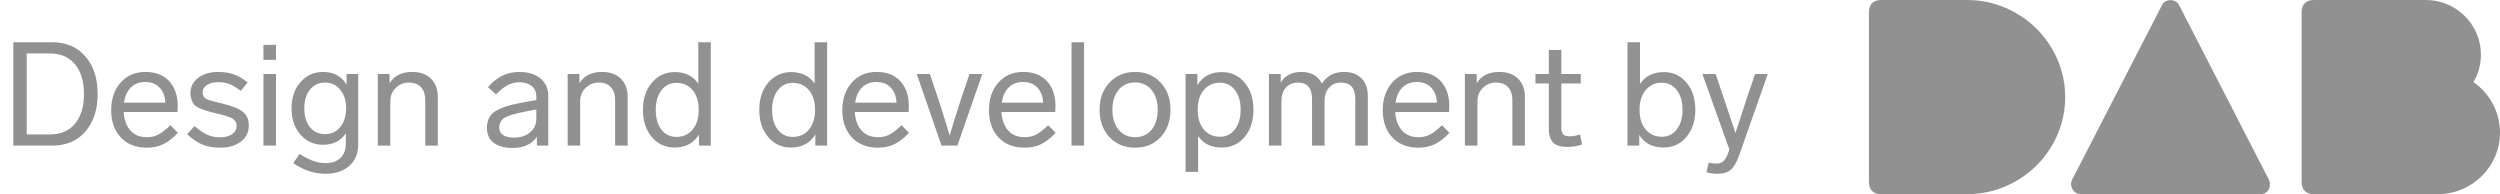
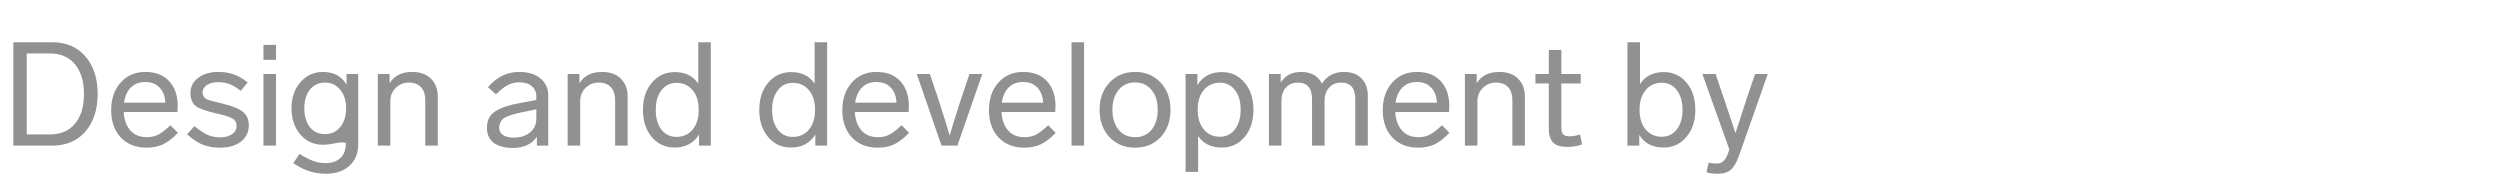
<svg xmlns="http://www.w3.org/2000/svg" width="206" height="16" viewBox="0 0 206 16" fill="none">
-   <path d="M7.039 4.656C7.711 5.432 8.047 6.46 8.047 7.74C8.047 9.02 7.711 10.052 7.039 10.836C6.375 11.612 5.455 12 4.279 12H1.099V3.48H4.279C5.455 3.48 6.375 3.872 7.039 4.656ZM4.099 4.404H2.203V11.076H4.099C4.995 11.076 5.687 10.784 6.175 10.2C6.671 9.608 6.919 8.788 6.919 7.74C6.919 6.7 6.671 5.884 6.175 5.292C5.679 4.7 4.987 4.404 4.099 4.404ZM14.045 10.32L14.657 10.944C14.233 11.392 13.825 11.708 13.433 11.892C13.041 12.076 12.593 12.168 12.089 12.168C11.201 12.168 10.489 11.888 9.953 11.328C9.425 10.76 9.161 10.012 9.161 9.084C9.161 8.156 9.417 7.4 9.929 6.816C10.449 6.224 11.133 5.928 11.981 5.928C12.821 5.928 13.473 6.18 13.937 6.684C14.409 7.188 14.645 7.884 14.645 8.772C14.645 8.884 14.637 9.036 14.621 9.228H10.193C10.225 9.852 10.405 10.356 10.733 10.74C11.061 11.116 11.517 11.304 12.101 11.304C12.469 11.304 12.785 11.232 13.049 11.088C13.313 10.952 13.645 10.696 14.045 10.32ZM10.217 8.46H13.625C13.601 7.932 13.441 7.516 13.145 7.212C12.857 6.908 12.465 6.756 11.969 6.756C11.489 6.756 11.097 6.904 10.793 7.2C10.489 7.496 10.297 7.916 10.217 8.46ZM20.406 6.792L19.842 7.488C19.482 7.208 19.166 7.02 18.894 6.924C18.63 6.82 18.326 6.768 17.982 6.768C17.59 6.768 17.274 6.852 17.034 7.02C16.802 7.18 16.686 7.388 16.686 7.644C16.718 7.892 16.822 8.064 16.998 8.16C17.174 8.248 17.598 8.368 18.27 8.52C19.086 8.712 19.662 8.94 19.998 9.204C20.334 9.46 20.502 9.836 20.502 10.332C20.502 10.884 20.286 11.328 19.854 11.664C19.422 12 18.85 12.168 18.138 12.168C17.602 12.168 17.126 12.088 16.71 11.928C16.302 11.76 15.87 11.472 15.414 11.064L16.026 10.392C16.458 10.752 16.826 10.996 17.13 11.124C17.434 11.252 17.774 11.316 18.15 11.316C18.542 11.316 18.862 11.232 19.11 11.064C19.366 10.896 19.494 10.668 19.494 10.38C19.494 10.1 19.374 9.892 19.134 9.756C18.894 9.62 18.462 9.484 17.838 9.348C16.998 9.156 16.434 8.956 16.146 8.748C15.858 8.532 15.706 8.176 15.69 7.68C15.69 7.16 15.902 6.74 16.326 6.42C16.75 6.092 17.302 5.928 17.982 5.928C18.47 5.928 18.898 5.996 19.266 6.132C19.634 6.26 20.014 6.48 20.406 6.792ZM22.74 6.096V12H21.708V6.096H22.74ZM22.74 3.696V4.932H21.708V3.696H22.74ZM28.557 6.096H29.517V11.868C29.517 12.628 29.277 13.224 28.797 13.656C28.317 14.096 27.665 14.316 26.841 14.316C25.881 14.316 24.989 14.024 24.165 13.44L24.681 12.684C25.113 12.956 25.489 13.148 25.809 13.26C26.129 13.38 26.469 13.44 26.829 13.44C27.349 13.44 27.757 13.3 28.053 13.02C28.349 12.748 28.497 12.336 28.497 11.784V10.98C28.081 11.612 27.453 11.928 26.613 11.928C25.861 11.928 25.241 11.648 24.753 11.088C24.265 10.52 24.021 9.8 24.021 8.928C24.021 8.056 24.265 7.34 24.753 6.78C25.241 6.212 25.861 5.928 26.613 5.928C27.493 5.928 28.141 6.276 28.557 6.972V6.096ZM28.041 10.464C28.361 10.064 28.521 9.552 28.521 8.928C28.521 8.304 28.361 7.796 28.041 7.404C27.721 7.004 27.301 6.804 26.781 6.804C26.261 6.804 25.845 7 25.533 7.392C25.229 7.776 25.077 8.288 25.077 8.928C25.077 9.568 25.229 10.084 25.533 10.476C25.845 10.86 26.261 11.052 26.781 11.052C27.301 11.052 27.721 10.856 28.041 10.464ZM36.074 7.956V12H35.042V8.28C35.042 7.8 34.926 7.436 34.694 7.188C34.462 6.932 34.126 6.804 33.686 6.804C33.262 6.804 32.902 6.952 32.606 7.248C32.31 7.536 32.162 7.9 32.162 8.34V12H31.13V6.096H32.102V6.852C32.486 6.236 33.106 5.928 33.962 5.928C34.634 5.928 35.154 6.116 35.522 6.492C35.89 6.868 36.074 7.356 36.074 7.956ZM45.176 7.896V12H44.24V11.268C43.824 11.884 43.156 12.192 42.236 12.192C41.588 12.192 41.072 12.052 40.688 11.772C40.312 11.492 40.124 11.08 40.124 10.536C40.124 9.904 40.36 9.444 40.832 9.156C41.32 8.86 42 8.636 42.872 8.484L44.192 8.244V7.944C44.192 7.584 44.064 7.3 43.808 7.092C43.56 6.884 43.228 6.78 42.812 6.78C42.452 6.78 42.128 6.856 41.84 7.008C41.56 7.152 41.236 7.408 40.868 7.776L40.208 7.188C40.92 6.348 41.776 5.928 42.776 5.928C43.528 5.928 44.116 6.108 44.54 6.468C44.964 6.82 45.176 7.296 45.176 7.896ZM44.192 9.792V9.012L43.112 9.228C42.376 9.38 41.868 9.536 41.588 9.696C41.316 9.856 41.164 10.124 41.132 10.5C41.132 10.772 41.236 10.98 41.444 11.124C41.66 11.268 41.96 11.34 42.344 11.34C42.88 11.34 43.32 11.2 43.664 10.92C44.016 10.632 44.192 10.256 44.192 9.792ZM51.719 7.956V12H50.687V8.28C50.687 7.8 50.571 7.436 50.339 7.188C50.107 6.932 49.771 6.804 49.331 6.804C48.907 6.804 48.547 6.952 48.251 7.248C47.955 7.536 47.807 7.9 47.807 8.34V12H46.775V6.096H47.747V6.852C48.131 6.236 48.751 5.928 49.607 5.928C50.279 5.928 50.799 6.116 51.167 6.492C51.535 6.868 51.719 7.356 51.719 7.956ZM57.538 3.48H58.57V12H57.598V11.088C57.158 11.8 56.486 12.156 55.582 12.156C54.822 12.156 54.198 11.868 53.71 11.292C53.222 10.716 52.978 9.968 52.978 9.048C52.978 8.128 53.226 7.38 53.722 6.804C54.218 6.228 54.846 5.94 55.606 5.94C56.462 5.94 57.106 6.256 57.538 6.888V3.48ZM57.07 10.68C57.406 10.272 57.574 9.728 57.574 9.048C57.574 8.368 57.406 7.828 57.07 7.428C56.734 7.028 56.29 6.828 55.738 6.828C55.226 6.828 54.814 7.032 54.502 7.44C54.19 7.848 54.034 8.384 54.034 9.048C54.034 9.72 54.186 10.26 54.49 10.668C54.802 11.076 55.218 11.28 55.738 11.28C56.29 11.28 56.734 11.08 57.07 10.68ZM67.124 3.48H68.156V12H67.184V11.088C66.744 11.8 66.072 12.156 65.168 12.156C64.408 12.156 63.784 11.868 63.296 11.292C62.808 10.716 62.564 9.968 62.564 9.048C62.564 8.128 62.812 7.38 63.308 6.804C63.804 6.228 64.432 5.94 65.192 5.94C66.048 5.94 66.692 6.256 67.124 6.888V3.48ZM66.656 10.68C66.992 10.272 67.16 9.728 67.16 9.048C67.16 8.368 66.992 7.828 66.656 7.428C66.32 7.028 65.876 6.828 65.324 6.828C64.812 6.828 64.4 7.032 64.088 7.44C63.776 7.848 63.62 8.384 63.62 9.048C63.62 9.72 63.772 10.26 64.076 10.668C64.388 11.076 64.804 11.28 65.324 11.28C65.876 11.28 66.32 11.08 66.656 10.68ZM74.291 10.32L74.903 10.944C74.479 11.392 74.071 11.708 73.679 11.892C73.287 12.076 72.839 12.168 72.335 12.168C71.447 12.168 70.735 11.888 70.199 11.328C69.671 10.76 69.407 10.012 69.407 9.084C69.407 8.156 69.663 7.4 70.175 6.816C70.695 6.224 71.379 5.928 72.227 5.928C73.067 5.928 73.719 6.18 74.183 6.684C74.655 7.188 74.891 7.884 74.891 8.772C74.891 8.884 74.883 9.036 74.867 9.228H70.439C70.471 9.852 70.651 10.356 70.979 10.74C71.307 11.116 71.763 11.304 72.347 11.304C72.715 11.304 73.031 11.232 73.295 11.088C73.559 10.952 73.891 10.696 74.291 10.32ZM70.463 8.46H73.871C73.847 7.932 73.687 7.516 73.391 7.212C73.103 6.908 72.711 6.756 72.215 6.756C71.735 6.756 71.343 6.904 71.039 7.2C70.735 7.496 70.543 7.916 70.463 8.46ZM79.885 6.096H80.941L78.889 12H77.581L75.541 6.096H76.621L77.353 8.268C77.777 9.58 78.077 10.548 78.253 11.172C78.429 10.548 78.729 9.58 79.153 8.268L79.885 6.096ZM86.373 10.32L86.985 10.944C86.561 11.392 86.153 11.708 85.761 11.892C85.369 12.076 84.921 12.168 84.417 12.168C83.529 12.168 82.817 11.888 82.281 11.328C81.753 10.76 81.489 10.012 81.489 9.084C81.489 8.156 81.745 7.4 82.257 6.816C82.777 6.224 83.461 5.928 84.309 5.928C85.149 5.928 85.801 6.18 86.265 6.684C86.737 7.188 86.973 7.884 86.973 8.772C86.973 8.884 86.965 9.036 86.949 9.228H82.521C82.553 9.852 82.733 10.356 83.061 10.74C83.389 11.116 83.845 11.304 84.429 11.304C84.797 11.304 85.113 11.232 85.377 11.088C85.641 10.952 85.973 10.696 86.373 10.32ZM82.545 8.46H85.953C85.929 7.932 85.769 7.516 85.473 7.212C85.185 6.908 84.793 6.756 84.297 6.756C83.817 6.756 83.425 6.904 83.121 7.2C82.817 7.496 82.625 7.916 82.545 8.46ZM89.327 3.48V12H88.295V3.48H89.327ZM95.634 6.804C96.178 7.38 96.45 8.128 96.45 9.048C96.45 9.968 96.178 10.72 95.634 11.304C95.09 11.88 94.39 12.168 93.534 12.168C92.678 12.168 91.974 11.88 91.422 11.304C90.878 10.72 90.606 9.968 90.606 9.048C90.606 8.128 90.878 7.38 91.422 6.804C91.974 6.22 92.678 5.928 93.534 5.928C94.39 5.928 95.09 6.22 95.634 6.804ZM92.166 7.416C91.83 7.832 91.662 8.376 91.662 9.048C91.662 9.72 91.83 10.264 92.166 10.68C92.51 11.096 92.966 11.304 93.534 11.304C94.102 11.304 94.554 11.1 94.89 10.692C95.226 10.276 95.394 9.728 95.394 9.048C95.394 8.368 95.226 7.824 94.89 7.416C94.554 7 94.102 6.792 93.534 6.792C92.966 6.792 92.51 7 92.166 7.416ZM103.285 9.036C103.285 9.964 103.041 10.716 102.553 11.292C102.065 11.868 101.441 12.156 100.681 12.156C99.793 12.156 99.141 11.84 98.725 11.208V14.16H97.693V6.096H98.665V7.008C99.105 6.296 99.777 5.94 100.681 5.94C101.441 5.94 102.065 6.228 102.553 6.804C103.041 7.38 103.285 8.124 103.285 9.036ZM101.761 10.656C102.073 10.248 102.229 9.708 102.229 9.036C102.229 8.364 102.073 7.828 101.761 7.428C101.457 7.02 101.045 6.816 100.525 6.816C99.973 6.816 99.529 7.016 99.193 7.416C98.857 7.816 98.689 8.356 98.689 9.036C98.689 9.724 98.857 10.268 99.193 10.668C99.529 11.068 99.973 11.268 100.525 11.268C101.037 11.268 101.449 11.064 101.761 10.656ZM112.708 7.884V12H111.676V8.172C111.676 7.26 111.284 6.804 110.5 6.804C110.092 6.804 109.764 6.944 109.516 7.224C109.268 7.496 109.144 7.852 109.144 8.292V12H108.112V8.172C108.112 7.26 107.72 6.804 106.936 6.804C106.544 6.804 106.22 6.94 105.964 7.212C105.716 7.484 105.592 7.844 105.592 8.292V12H104.56V6.096H105.532V6.804C105.892 6.22 106.456 5.928 107.224 5.928C108.032 5.928 108.6 6.248 108.928 6.888C109.336 6.248 109.94 5.928 110.74 5.928C111.372 5.928 111.856 6.108 112.192 6.468C112.536 6.82 112.708 7.292 112.708 7.884ZM118.822 10.32L119.434 10.944C119.01 11.392 118.602 11.708 118.21 11.892C117.818 12.076 117.37 12.168 116.866 12.168C115.978 12.168 115.266 11.888 114.73 11.328C114.202 10.76 113.938 10.012 113.938 9.084C113.938 8.156 114.194 7.4 114.706 6.816C115.226 6.224 115.91 5.928 116.758 5.928C117.598 5.928 118.25 6.18 118.714 6.684C119.186 7.188 119.422 7.884 119.422 8.772C119.422 8.884 119.414 9.036 119.398 9.228H114.97C115.002 9.852 115.182 10.356 115.51 10.74C115.838 11.116 116.294 11.304 116.878 11.304C117.246 11.304 117.562 11.232 117.826 11.088C118.09 10.952 118.422 10.696 118.822 10.32ZM114.994 8.46H118.402C118.378 7.932 118.218 7.516 117.922 7.212C117.634 6.908 117.242 6.756 116.746 6.756C116.266 6.756 115.874 6.904 115.57 7.2C115.266 7.496 115.074 7.916 114.994 8.46ZM125.652 7.956V12H124.62V8.28C124.62 7.8 124.504 7.436 124.272 7.188C124.04 6.932 123.704 6.804 123.264 6.804C122.84 6.804 122.48 6.952 122.184 7.248C121.888 7.536 121.74 7.9 121.74 8.34V12H120.708V6.096H121.68V6.852C122.064 6.236 122.684 5.928 123.54 5.928C124.212 5.928 124.732 6.116 125.1 6.492C125.468 6.868 125.652 7.356 125.652 7.956ZM130.203 11.088L130.359 11.904C129.975 12.04 129.571 12.108 129.147 12.108C128.611 12.108 128.223 11.988 127.983 11.748C127.743 11.5 127.623 11.128 127.623 10.632V6.876H126.519V6.096H127.623V4.116H128.655V6.096H130.251V6.876H128.655V10.512C128.655 10.776 128.707 10.964 128.811 11.076C128.923 11.18 129.103 11.232 129.351 11.232C129.575 11.232 129.859 11.184 130.203 11.088ZM138.963 6.804C139.451 7.38 139.695 8.128 139.695 9.048C139.695 9.968 139.447 10.716 138.951 11.292C138.463 11.868 137.843 12.156 137.091 12.156C136.163 12.156 135.491 11.808 135.075 11.112V12H134.103V3.48H135.135V6.924C135.567 6.268 136.219 5.94 137.091 5.94C137.859 5.94 138.483 6.228 138.963 6.804ZM138.639 9.048C138.639 8.376 138.483 7.836 138.171 7.428C137.859 7.02 137.447 6.816 136.935 6.816C136.383 6.816 135.939 7.02 135.603 7.428C135.267 7.828 135.099 8.368 135.099 9.048C135.099 9.728 135.267 10.268 135.603 10.668C135.939 11.068 136.383 11.268 136.935 11.268C137.447 11.268 137.859 11.064 138.171 10.656C138.483 10.248 138.639 9.712 138.639 9.048ZM144.62 6.096H145.664L143.3 12.816C143.1 13.376 142.876 13.764 142.628 13.98C142.38 14.204 142.012 14.316 141.524 14.316C141.18 14.316 140.876 14.276 140.612 14.196L140.792 13.404C141.008 13.452 141.22 13.476 141.428 13.476C141.676 13.476 141.872 13.408 142.016 13.272C142.168 13.136 142.304 12.892 142.424 12.54L142.496 12.312L140.276 6.096H141.368L142.028 8.052C142.204 8.564 142.496 9.436 142.904 10.668L143 10.968L143.36 9.876L143.96 8.028L144.62 6.096Z" fill="#919191" />
-   <path d="M154.989 0H162.086C164.311 0 166.326 0.905 167.797 2.349C169.256 3.804 170.172 5.798 170.172 8C170.172 10.202 169.256 12.196 167.797 13.651C166.326 15.095 164.311 16 162.086 16H154.989C154.371 16 154 15.633 154 15.021V0.979C154 0.367 154.371 0 154.989 0Z" fill="#919191" />
-   <path d="M190.645 16C190.025 16 189.655 15.633 189.655 15.021V0.979C189.655 0.367 190.025 0 190.645 0H199.879C202.389 0 204.429 2.018 204.429 4.501C204.429 5.321 204.207 6.104 203.811 6.764C205.133 7.682 206 9.199 206 10.924C206 13.725 203.701 16 200.868 16H190.645Z" fill="#919191" />
-   <path d="M186.936 14.765L179.542 0.392C179.27 -0.122 178.429 -0.122 178.157 0.404L170.739 14.814C170.492 15.303 170.826 15.988 171.432 15.988L186.281 16C186.923 16 187.22 15.303 186.936 14.765Z" fill="#919191" />
+   <path d="M7.039 4.656C7.711 5.432 8.047 6.46 8.047 7.74C8.047 9.02 7.711 10.052 7.039 10.836C6.375 11.612 5.455 12 4.279 12H1.099V3.48H4.279C5.455 3.48 6.375 3.872 7.039 4.656ZM4.099 4.404H2.203V11.076H4.099C4.995 11.076 5.687 10.784 6.175 10.2C6.671 9.608 6.919 8.788 6.919 7.74C6.919 6.7 6.671 5.884 6.175 5.292C5.679 4.7 4.987 4.404 4.099 4.404ZM14.045 10.32L14.657 10.944C14.233 11.392 13.825 11.708 13.433 11.892C13.041 12.076 12.593 12.168 12.089 12.168C11.201 12.168 10.489 11.888 9.953 11.328C9.425 10.76 9.161 10.012 9.161 9.084C9.161 8.156 9.417 7.4 9.929 6.816C10.449 6.224 11.133 5.928 11.981 5.928C12.821 5.928 13.473 6.18 13.937 6.684C14.409 7.188 14.645 7.884 14.645 8.772C14.645 8.884 14.637 9.036 14.621 9.228H10.193C10.225 9.852 10.405 10.356 10.733 10.74C11.061 11.116 11.517 11.304 12.101 11.304C12.469 11.304 12.785 11.232 13.049 11.088C13.313 10.952 13.645 10.696 14.045 10.32ZM10.217 8.46H13.625C13.601 7.932 13.441 7.516 13.145 7.212C12.857 6.908 12.465 6.756 11.969 6.756C11.489 6.756 11.097 6.904 10.793 7.2C10.489 7.496 10.297 7.916 10.217 8.46ZM20.406 6.792L19.842 7.488C19.482 7.208 19.166 7.02 18.894 6.924C18.63 6.82 18.326 6.768 17.982 6.768C17.59 6.768 17.274 6.852 17.034 7.02C16.802 7.18 16.686 7.388 16.686 7.644C16.718 7.892 16.822 8.064 16.998 8.16C17.174 8.248 17.598 8.368 18.27 8.52C19.086 8.712 19.662 8.94 19.998 9.204C20.334 9.46 20.502 9.836 20.502 10.332C20.502 10.884 20.286 11.328 19.854 11.664C19.422 12 18.85 12.168 18.138 12.168C17.602 12.168 17.126 12.088 16.71 11.928C16.302 11.76 15.87 11.472 15.414 11.064L16.026 10.392C16.458 10.752 16.826 10.996 17.13 11.124C17.434 11.252 17.774 11.316 18.15 11.316C18.542 11.316 18.862 11.232 19.11 11.064C19.366 10.896 19.494 10.668 19.494 10.38C19.494 10.1 19.374 9.892 19.134 9.756C18.894 9.62 18.462 9.484 17.838 9.348C16.998 9.156 16.434 8.956 16.146 8.748C15.858 8.532 15.706 8.176 15.69 7.68C15.69 7.16 15.902 6.74 16.326 6.42C16.75 6.092 17.302 5.928 17.982 5.928C18.47 5.928 18.898 5.996 19.266 6.132C19.634 6.26 20.014 6.48 20.406 6.792ZM22.74 6.096V12H21.708V6.096H22.74ZM22.74 3.696V4.932H21.708V3.696H22.74ZM28.557 6.096H29.517V11.868C29.517 12.628 29.277 13.224 28.797 13.656C28.317 14.096 27.665 14.316 26.841 14.316C25.881 14.316 24.989 14.024 24.165 13.44L24.681 12.684C25.113 12.956 25.489 13.148 25.809 13.26C26.129 13.38 26.469 13.44 26.829 13.44C27.349 13.44 27.757 13.3 28.053 13.02C28.349 12.748 28.497 12.336 28.497 11.784C28.081 11.612 27.453 11.928 26.613 11.928C25.861 11.928 25.241 11.648 24.753 11.088C24.265 10.52 24.021 9.8 24.021 8.928C24.021 8.056 24.265 7.34 24.753 6.78C25.241 6.212 25.861 5.928 26.613 5.928C27.493 5.928 28.141 6.276 28.557 6.972V6.096ZM28.041 10.464C28.361 10.064 28.521 9.552 28.521 8.928C28.521 8.304 28.361 7.796 28.041 7.404C27.721 7.004 27.301 6.804 26.781 6.804C26.261 6.804 25.845 7 25.533 7.392C25.229 7.776 25.077 8.288 25.077 8.928C25.077 9.568 25.229 10.084 25.533 10.476C25.845 10.86 26.261 11.052 26.781 11.052C27.301 11.052 27.721 10.856 28.041 10.464ZM36.074 7.956V12H35.042V8.28C35.042 7.8 34.926 7.436 34.694 7.188C34.462 6.932 34.126 6.804 33.686 6.804C33.262 6.804 32.902 6.952 32.606 7.248C32.31 7.536 32.162 7.9 32.162 8.34V12H31.13V6.096H32.102V6.852C32.486 6.236 33.106 5.928 33.962 5.928C34.634 5.928 35.154 6.116 35.522 6.492C35.89 6.868 36.074 7.356 36.074 7.956ZM45.176 7.896V12H44.24V11.268C43.824 11.884 43.156 12.192 42.236 12.192C41.588 12.192 41.072 12.052 40.688 11.772C40.312 11.492 40.124 11.08 40.124 10.536C40.124 9.904 40.36 9.444 40.832 9.156C41.32 8.86 42 8.636 42.872 8.484L44.192 8.244V7.944C44.192 7.584 44.064 7.3 43.808 7.092C43.56 6.884 43.228 6.78 42.812 6.78C42.452 6.78 42.128 6.856 41.84 7.008C41.56 7.152 41.236 7.408 40.868 7.776L40.208 7.188C40.92 6.348 41.776 5.928 42.776 5.928C43.528 5.928 44.116 6.108 44.54 6.468C44.964 6.82 45.176 7.296 45.176 7.896ZM44.192 9.792V9.012L43.112 9.228C42.376 9.38 41.868 9.536 41.588 9.696C41.316 9.856 41.164 10.124 41.132 10.5C41.132 10.772 41.236 10.98 41.444 11.124C41.66 11.268 41.96 11.34 42.344 11.34C42.88 11.34 43.32 11.2 43.664 10.92C44.016 10.632 44.192 10.256 44.192 9.792ZM51.719 7.956V12H50.687V8.28C50.687 7.8 50.571 7.436 50.339 7.188C50.107 6.932 49.771 6.804 49.331 6.804C48.907 6.804 48.547 6.952 48.251 7.248C47.955 7.536 47.807 7.9 47.807 8.34V12H46.775V6.096H47.747V6.852C48.131 6.236 48.751 5.928 49.607 5.928C50.279 5.928 50.799 6.116 51.167 6.492C51.535 6.868 51.719 7.356 51.719 7.956ZM57.538 3.48H58.57V12H57.598V11.088C57.158 11.8 56.486 12.156 55.582 12.156C54.822 12.156 54.198 11.868 53.71 11.292C53.222 10.716 52.978 9.968 52.978 9.048C52.978 8.128 53.226 7.38 53.722 6.804C54.218 6.228 54.846 5.94 55.606 5.94C56.462 5.94 57.106 6.256 57.538 6.888V3.48ZM57.07 10.68C57.406 10.272 57.574 9.728 57.574 9.048C57.574 8.368 57.406 7.828 57.07 7.428C56.734 7.028 56.29 6.828 55.738 6.828C55.226 6.828 54.814 7.032 54.502 7.44C54.19 7.848 54.034 8.384 54.034 9.048C54.034 9.72 54.186 10.26 54.49 10.668C54.802 11.076 55.218 11.28 55.738 11.28C56.29 11.28 56.734 11.08 57.07 10.68ZM67.124 3.48H68.156V12H67.184V11.088C66.744 11.8 66.072 12.156 65.168 12.156C64.408 12.156 63.784 11.868 63.296 11.292C62.808 10.716 62.564 9.968 62.564 9.048C62.564 8.128 62.812 7.38 63.308 6.804C63.804 6.228 64.432 5.94 65.192 5.94C66.048 5.94 66.692 6.256 67.124 6.888V3.48ZM66.656 10.68C66.992 10.272 67.16 9.728 67.16 9.048C67.16 8.368 66.992 7.828 66.656 7.428C66.32 7.028 65.876 6.828 65.324 6.828C64.812 6.828 64.4 7.032 64.088 7.44C63.776 7.848 63.62 8.384 63.62 9.048C63.62 9.72 63.772 10.26 64.076 10.668C64.388 11.076 64.804 11.28 65.324 11.28C65.876 11.28 66.32 11.08 66.656 10.68ZM74.291 10.32L74.903 10.944C74.479 11.392 74.071 11.708 73.679 11.892C73.287 12.076 72.839 12.168 72.335 12.168C71.447 12.168 70.735 11.888 70.199 11.328C69.671 10.76 69.407 10.012 69.407 9.084C69.407 8.156 69.663 7.4 70.175 6.816C70.695 6.224 71.379 5.928 72.227 5.928C73.067 5.928 73.719 6.18 74.183 6.684C74.655 7.188 74.891 7.884 74.891 8.772C74.891 8.884 74.883 9.036 74.867 9.228H70.439C70.471 9.852 70.651 10.356 70.979 10.74C71.307 11.116 71.763 11.304 72.347 11.304C72.715 11.304 73.031 11.232 73.295 11.088C73.559 10.952 73.891 10.696 74.291 10.32ZM70.463 8.46H73.871C73.847 7.932 73.687 7.516 73.391 7.212C73.103 6.908 72.711 6.756 72.215 6.756C71.735 6.756 71.343 6.904 71.039 7.2C70.735 7.496 70.543 7.916 70.463 8.46ZM79.885 6.096H80.941L78.889 12H77.581L75.541 6.096H76.621L77.353 8.268C77.777 9.58 78.077 10.548 78.253 11.172C78.429 10.548 78.729 9.58 79.153 8.268L79.885 6.096ZM86.373 10.32L86.985 10.944C86.561 11.392 86.153 11.708 85.761 11.892C85.369 12.076 84.921 12.168 84.417 12.168C83.529 12.168 82.817 11.888 82.281 11.328C81.753 10.76 81.489 10.012 81.489 9.084C81.489 8.156 81.745 7.4 82.257 6.816C82.777 6.224 83.461 5.928 84.309 5.928C85.149 5.928 85.801 6.18 86.265 6.684C86.737 7.188 86.973 7.884 86.973 8.772C86.973 8.884 86.965 9.036 86.949 9.228H82.521C82.553 9.852 82.733 10.356 83.061 10.74C83.389 11.116 83.845 11.304 84.429 11.304C84.797 11.304 85.113 11.232 85.377 11.088C85.641 10.952 85.973 10.696 86.373 10.32ZM82.545 8.46H85.953C85.929 7.932 85.769 7.516 85.473 7.212C85.185 6.908 84.793 6.756 84.297 6.756C83.817 6.756 83.425 6.904 83.121 7.2C82.817 7.496 82.625 7.916 82.545 8.46ZM89.327 3.48V12H88.295V3.48H89.327ZM95.634 6.804C96.178 7.38 96.45 8.128 96.45 9.048C96.45 9.968 96.178 10.72 95.634 11.304C95.09 11.88 94.39 12.168 93.534 12.168C92.678 12.168 91.974 11.88 91.422 11.304C90.878 10.72 90.606 9.968 90.606 9.048C90.606 8.128 90.878 7.38 91.422 6.804C91.974 6.22 92.678 5.928 93.534 5.928C94.39 5.928 95.09 6.22 95.634 6.804ZM92.166 7.416C91.83 7.832 91.662 8.376 91.662 9.048C91.662 9.72 91.83 10.264 92.166 10.68C92.51 11.096 92.966 11.304 93.534 11.304C94.102 11.304 94.554 11.1 94.89 10.692C95.226 10.276 95.394 9.728 95.394 9.048C95.394 8.368 95.226 7.824 94.89 7.416C94.554 7 94.102 6.792 93.534 6.792C92.966 6.792 92.51 7 92.166 7.416ZM103.285 9.036C103.285 9.964 103.041 10.716 102.553 11.292C102.065 11.868 101.441 12.156 100.681 12.156C99.793 12.156 99.141 11.84 98.725 11.208V14.16H97.693V6.096H98.665V7.008C99.105 6.296 99.777 5.94 100.681 5.94C101.441 5.94 102.065 6.228 102.553 6.804C103.041 7.38 103.285 8.124 103.285 9.036ZM101.761 10.656C102.073 10.248 102.229 9.708 102.229 9.036C102.229 8.364 102.073 7.828 101.761 7.428C101.457 7.02 101.045 6.816 100.525 6.816C99.973 6.816 99.529 7.016 99.193 7.416C98.857 7.816 98.689 8.356 98.689 9.036C98.689 9.724 98.857 10.268 99.193 10.668C99.529 11.068 99.973 11.268 100.525 11.268C101.037 11.268 101.449 11.064 101.761 10.656ZM112.708 7.884V12H111.676V8.172C111.676 7.26 111.284 6.804 110.5 6.804C110.092 6.804 109.764 6.944 109.516 7.224C109.268 7.496 109.144 7.852 109.144 8.292V12H108.112V8.172C108.112 7.26 107.72 6.804 106.936 6.804C106.544 6.804 106.22 6.94 105.964 7.212C105.716 7.484 105.592 7.844 105.592 8.292V12H104.56V6.096H105.532V6.804C105.892 6.22 106.456 5.928 107.224 5.928C108.032 5.928 108.6 6.248 108.928 6.888C109.336 6.248 109.94 5.928 110.74 5.928C111.372 5.928 111.856 6.108 112.192 6.468C112.536 6.82 112.708 7.292 112.708 7.884ZM118.822 10.32L119.434 10.944C119.01 11.392 118.602 11.708 118.21 11.892C117.818 12.076 117.37 12.168 116.866 12.168C115.978 12.168 115.266 11.888 114.73 11.328C114.202 10.76 113.938 10.012 113.938 9.084C113.938 8.156 114.194 7.4 114.706 6.816C115.226 6.224 115.91 5.928 116.758 5.928C117.598 5.928 118.25 6.18 118.714 6.684C119.186 7.188 119.422 7.884 119.422 8.772C119.422 8.884 119.414 9.036 119.398 9.228H114.97C115.002 9.852 115.182 10.356 115.51 10.74C115.838 11.116 116.294 11.304 116.878 11.304C117.246 11.304 117.562 11.232 117.826 11.088C118.09 10.952 118.422 10.696 118.822 10.32ZM114.994 8.46H118.402C118.378 7.932 118.218 7.516 117.922 7.212C117.634 6.908 117.242 6.756 116.746 6.756C116.266 6.756 115.874 6.904 115.57 7.2C115.266 7.496 115.074 7.916 114.994 8.46ZM125.652 7.956V12H124.62V8.28C124.62 7.8 124.504 7.436 124.272 7.188C124.04 6.932 123.704 6.804 123.264 6.804C122.84 6.804 122.48 6.952 122.184 7.248C121.888 7.536 121.74 7.9 121.74 8.34V12H120.708V6.096H121.68V6.852C122.064 6.236 122.684 5.928 123.54 5.928C124.212 5.928 124.732 6.116 125.1 6.492C125.468 6.868 125.652 7.356 125.652 7.956ZM130.203 11.088L130.359 11.904C129.975 12.04 129.571 12.108 129.147 12.108C128.611 12.108 128.223 11.988 127.983 11.748C127.743 11.5 127.623 11.128 127.623 10.632V6.876H126.519V6.096H127.623V4.116H128.655V6.096H130.251V6.876H128.655V10.512C128.655 10.776 128.707 10.964 128.811 11.076C128.923 11.18 129.103 11.232 129.351 11.232C129.575 11.232 129.859 11.184 130.203 11.088ZM138.963 6.804C139.451 7.38 139.695 8.128 139.695 9.048C139.695 9.968 139.447 10.716 138.951 11.292C138.463 11.868 137.843 12.156 137.091 12.156C136.163 12.156 135.491 11.808 135.075 11.112V12H134.103V3.48H135.135V6.924C135.567 6.268 136.219 5.94 137.091 5.94C137.859 5.94 138.483 6.228 138.963 6.804ZM138.639 9.048C138.639 8.376 138.483 7.836 138.171 7.428C137.859 7.02 137.447 6.816 136.935 6.816C136.383 6.816 135.939 7.02 135.603 7.428C135.267 7.828 135.099 8.368 135.099 9.048C135.099 9.728 135.267 10.268 135.603 10.668C135.939 11.068 136.383 11.268 136.935 11.268C137.447 11.268 137.859 11.064 138.171 10.656C138.483 10.248 138.639 9.712 138.639 9.048ZM144.62 6.096H145.664L143.3 12.816C143.1 13.376 142.876 13.764 142.628 13.98C142.38 14.204 142.012 14.316 141.524 14.316C141.18 14.316 140.876 14.276 140.612 14.196L140.792 13.404C141.008 13.452 141.22 13.476 141.428 13.476C141.676 13.476 141.872 13.408 142.016 13.272C142.168 13.136 142.304 12.892 142.424 12.54L142.496 12.312L140.276 6.096H141.368L142.028 8.052C142.204 8.564 142.496 9.436 142.904 10.668L143 10.968L143.36 9.876L143.96 8.028L144.62 6.096Z" fill="#919191" />
</svg>